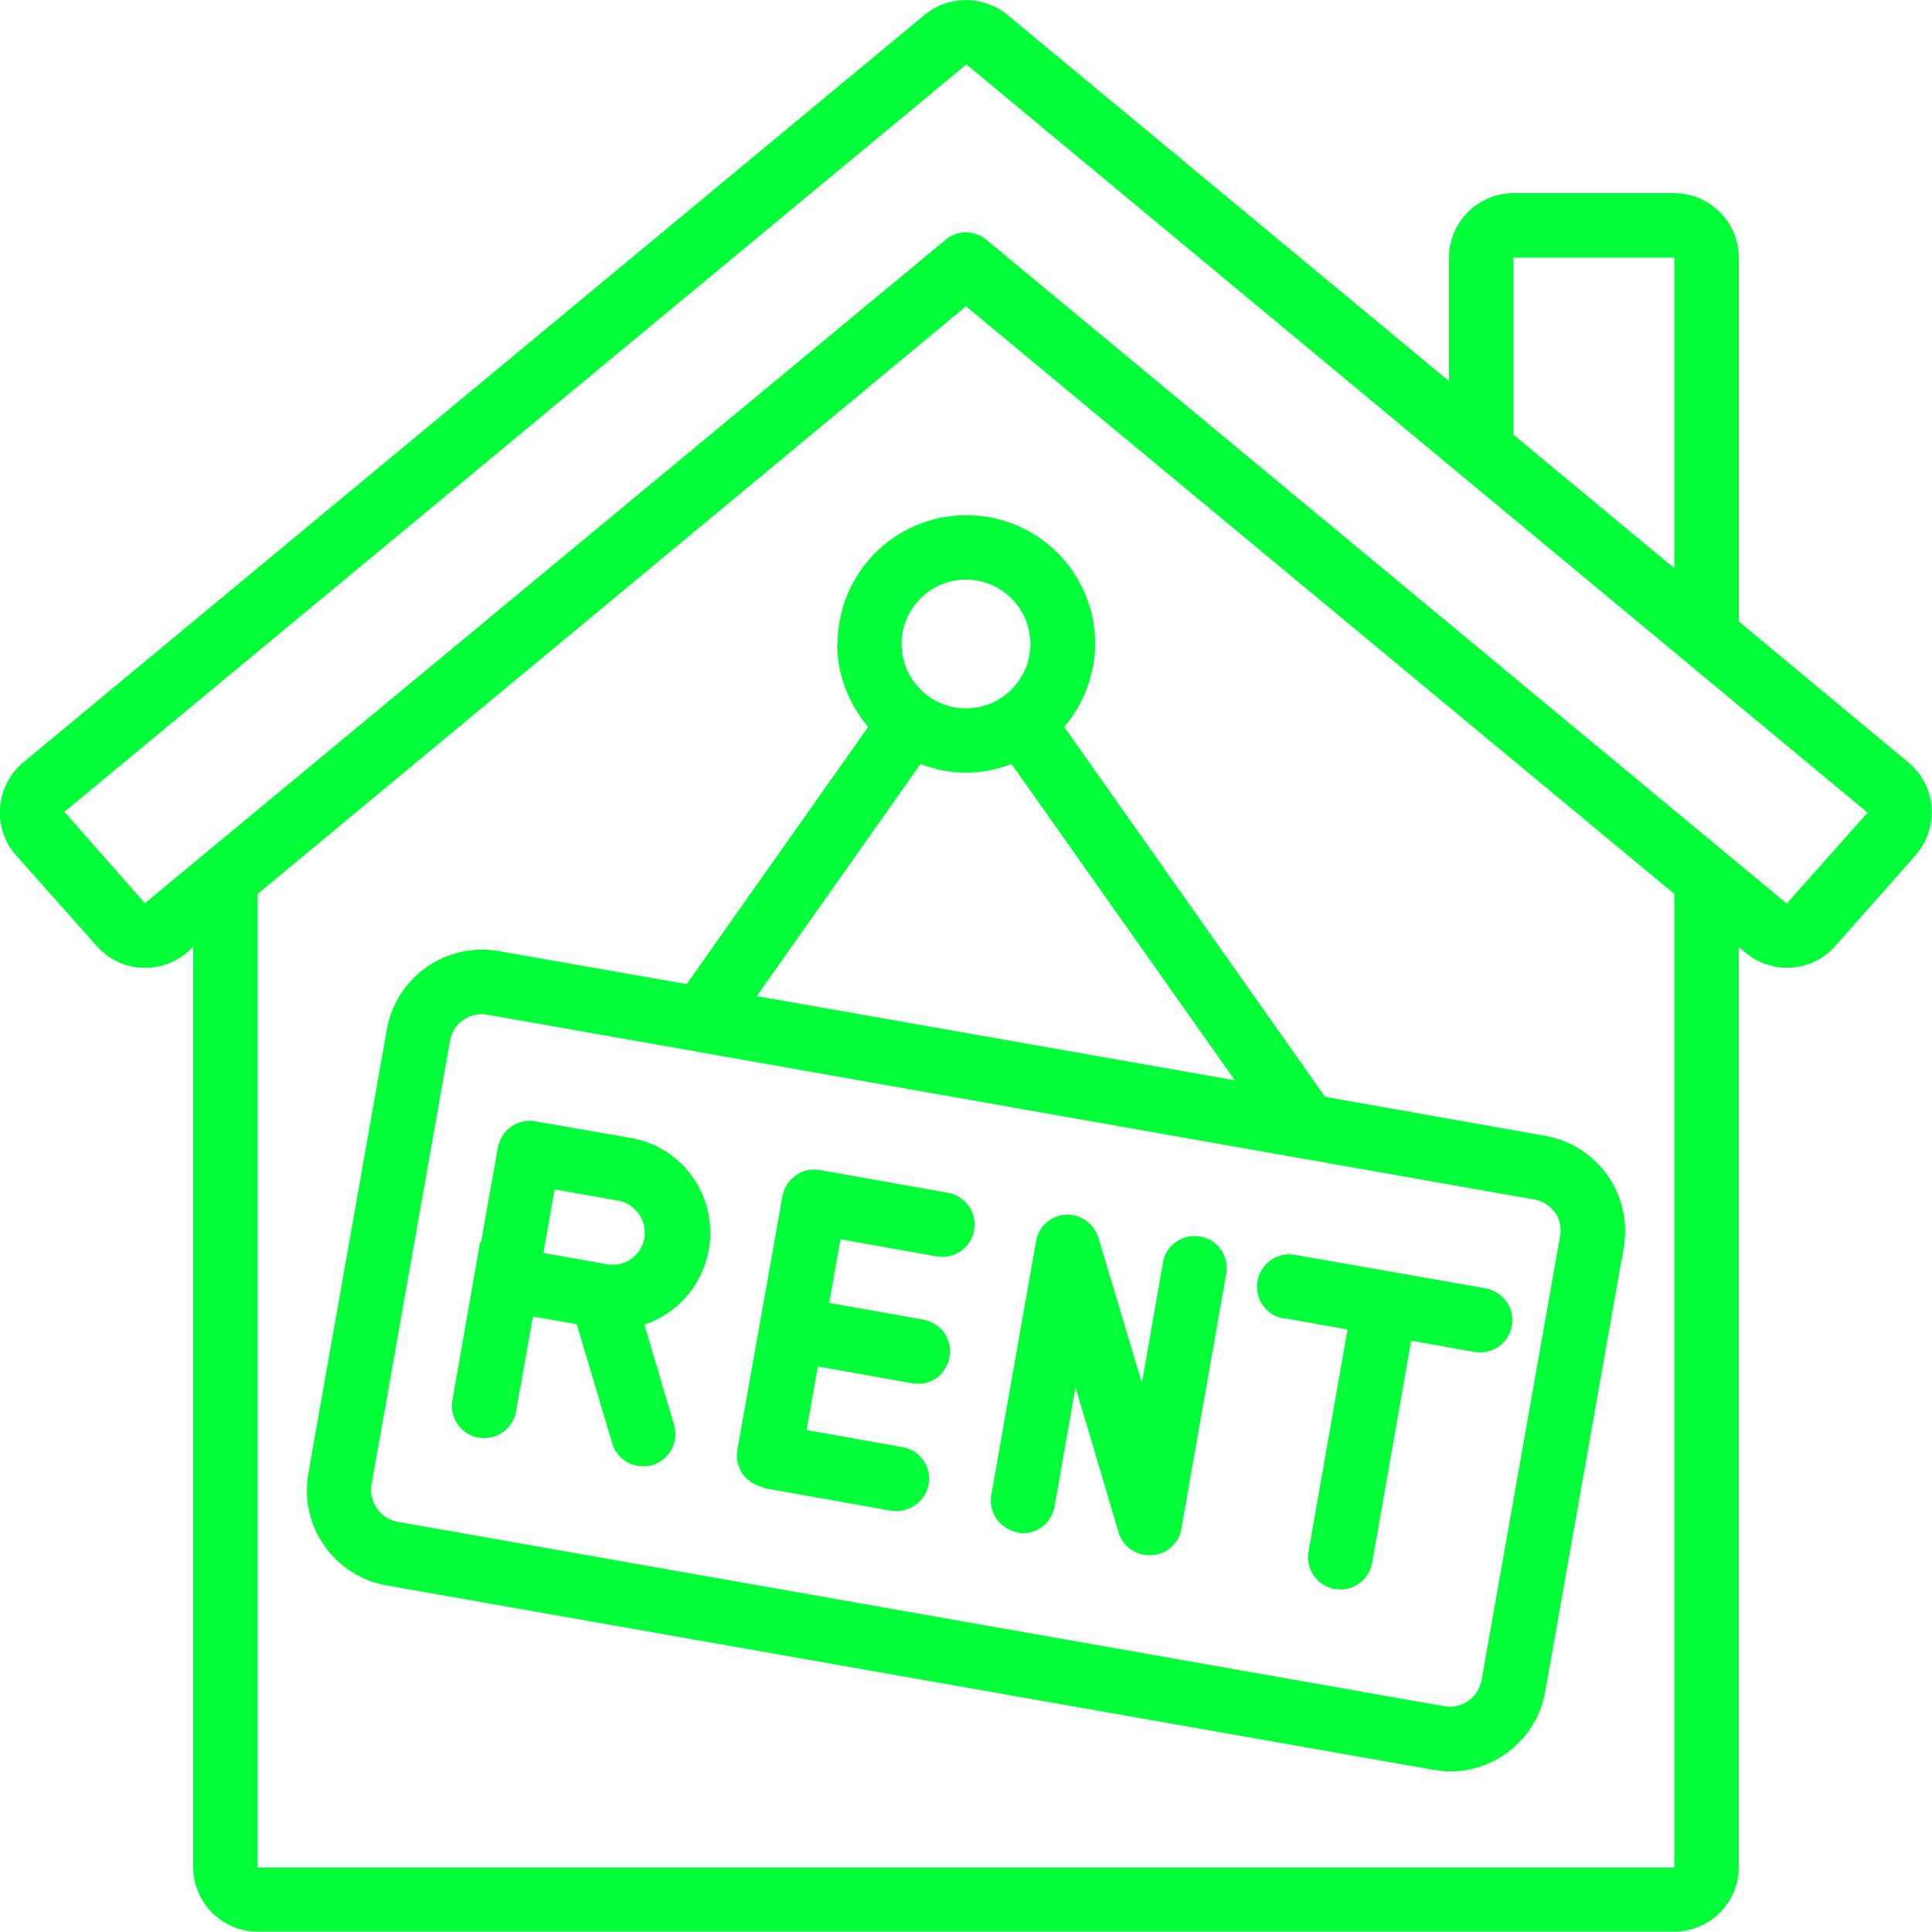
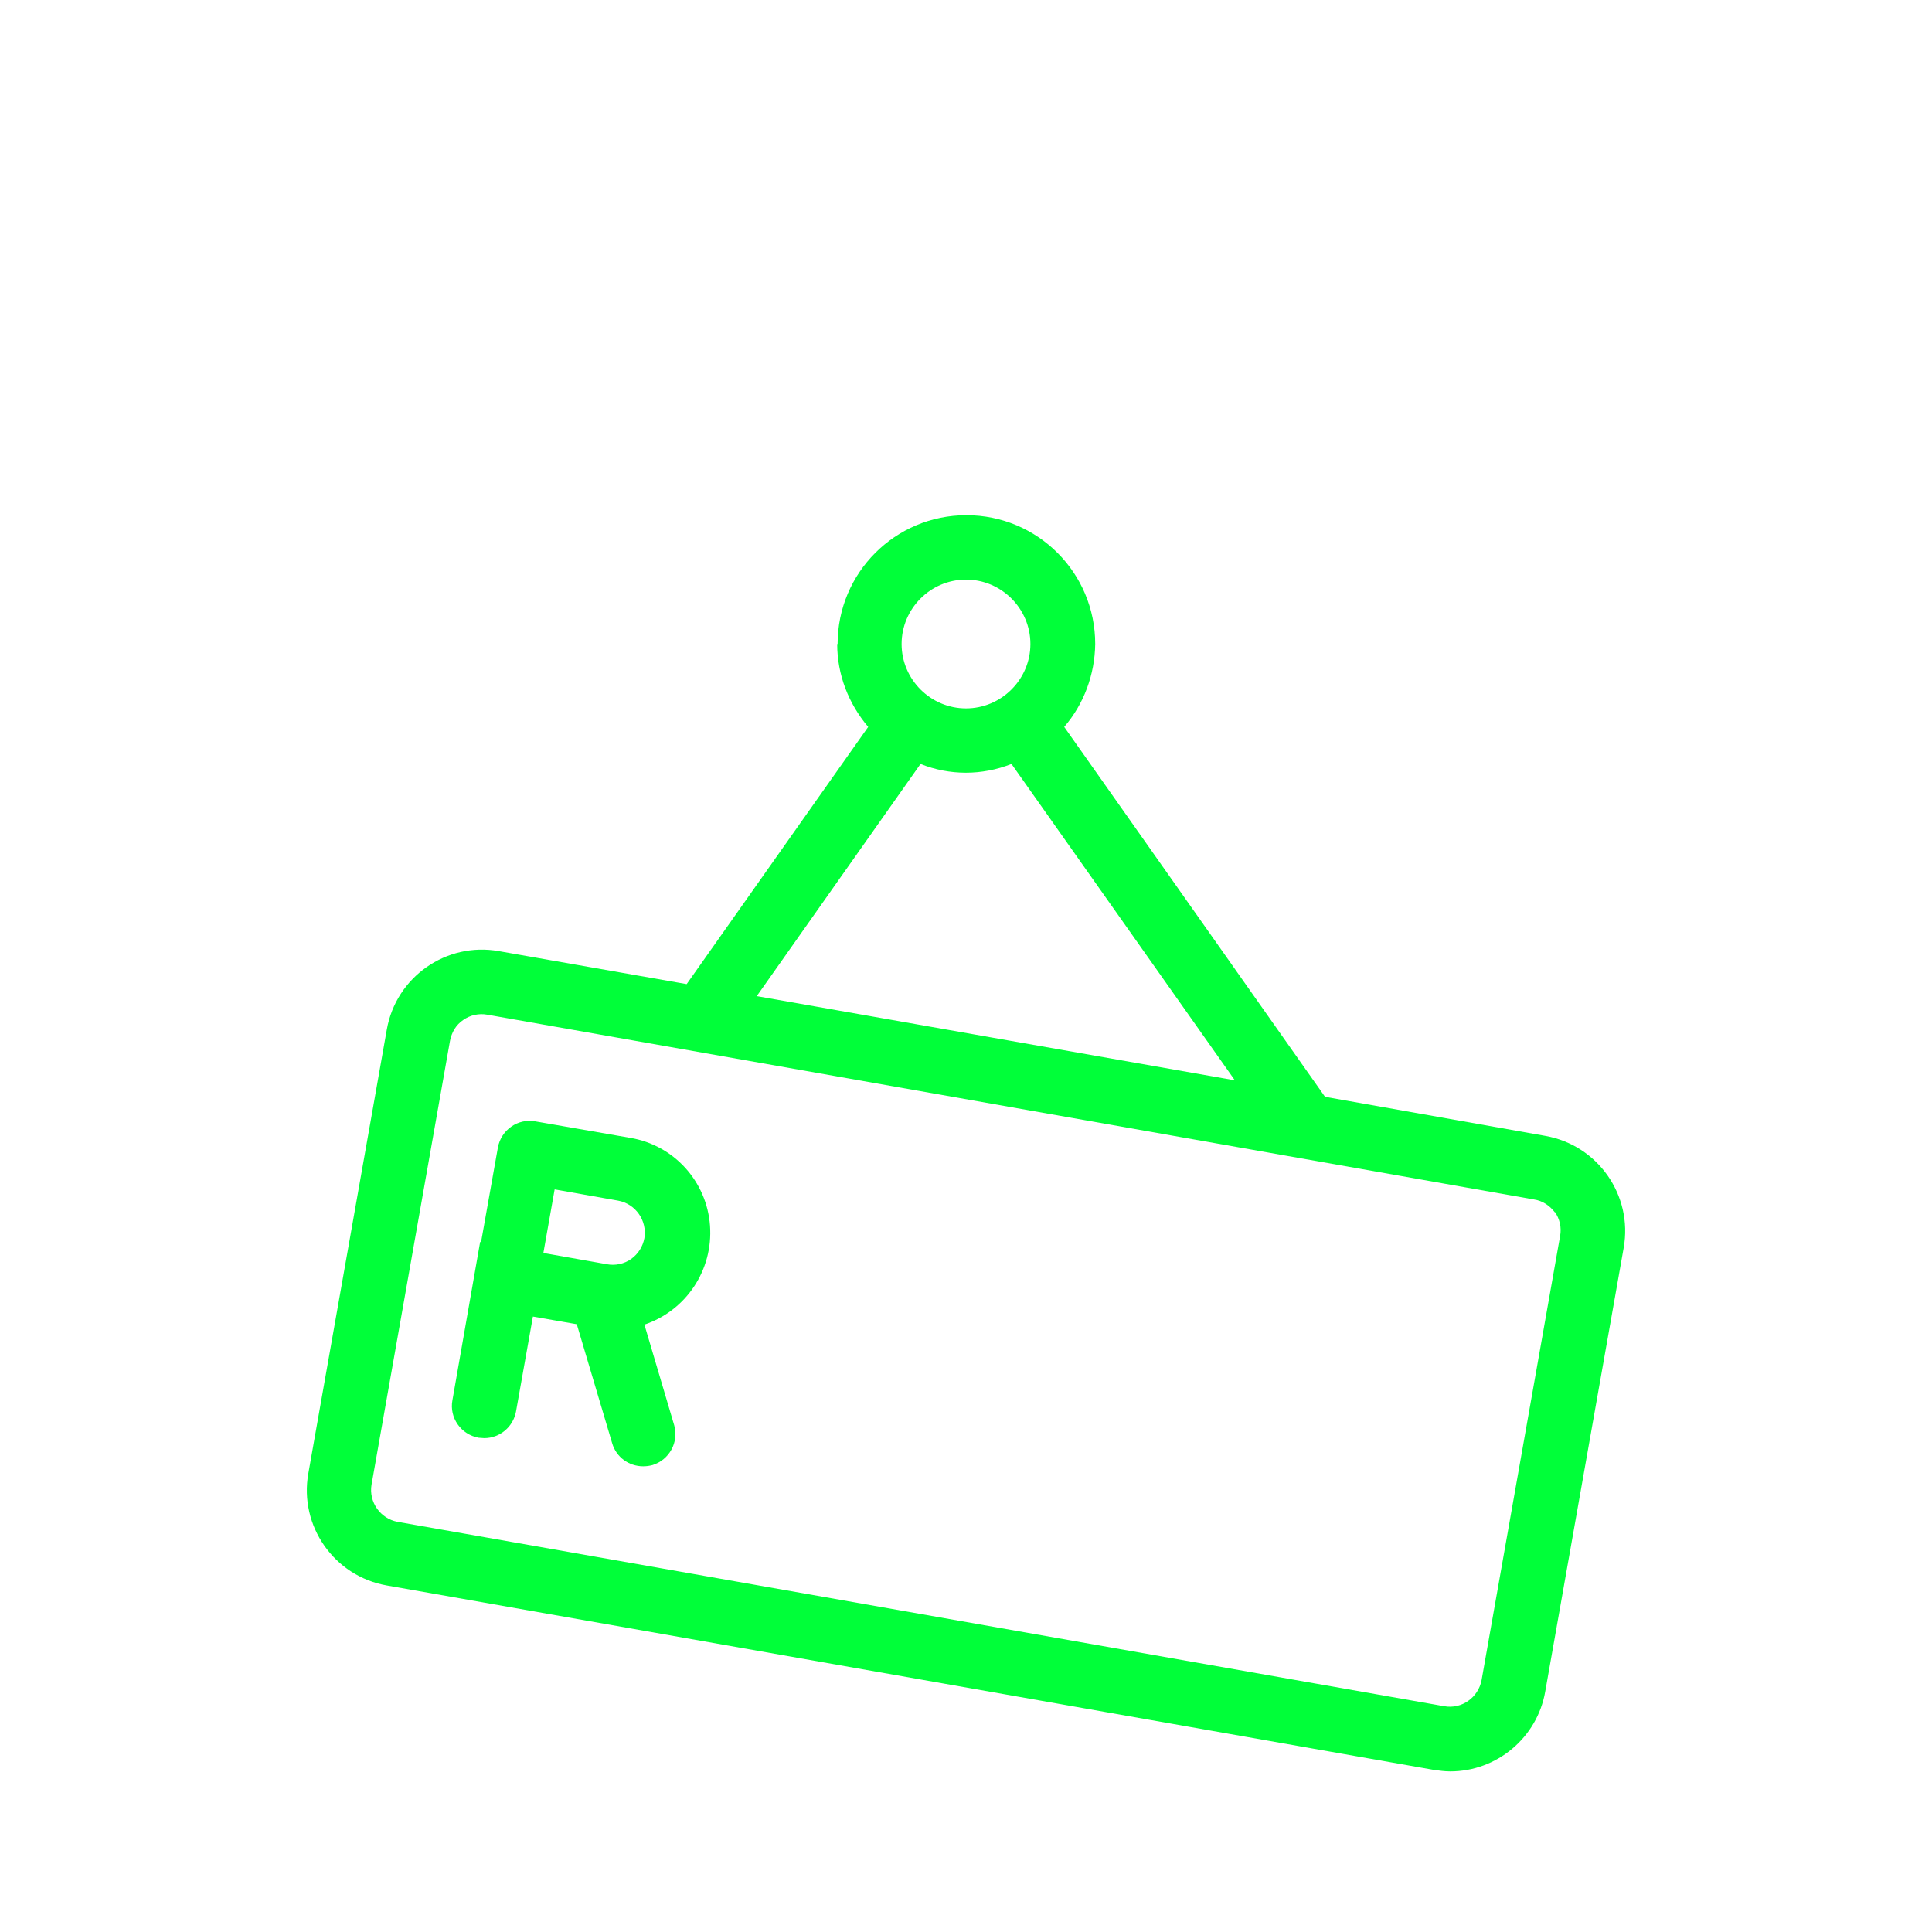
<svg xmlns="http://www.w3.org/2000/svg" id="Camada_1" version="1.1" viewBox="0 0 48 48">
  <defs>
    <style>
      .st0 {
        fill: none;
      }

      .st1 {
        clip-path: url(#clippath);
      }

      .st2 {
        fill: #00ff39;
      }
    </style>
    <clipPath id="clippath">
      <rect class="st0" width="48" height="48" />
    </clipPath>
  </defs>
  <g class="st1">
    <g>
-       <path class="st2" d="M43.2,15.44V6.4c0-.88-.72-1.6-1.6-1.6h-4c-.88,0-1.6.72-1.6,1.6v3.07L25.03.37c-.6-.49-1.46-.49-2.06,0L.58,18.94c-.34.28-.54.68-.58,1.12-.03.44.11.87.4,1.19l2,2.25c.58.66,1.57.73,2.24.17l.16-.14v22.86c0,.88.72,1.6,1.6,1.6h35.2c.88,0,1.6-.72,1.6-1.6v-22.86l.17.14c.67.56,1.66.48,2.23-.17l1.99-2.25c.29-.33.43-.76.4-1.19-.03-.44-.24-.84-.58-1.12l-4.21-3.5ZM37.6,6.4h4v7.72l-4-3.32v-4.4ZM41.6,46.4H6.4v-24.19L24,7.61l17.6,14.6v24.19ZM44.4,22.44s-.01,0-.02,0L24.51,5.96c-.3-.25-.73-.25-1.02,0L3.6,22.44l-2-2.27L24.01,1.6l22.39,18.59-2,2.25Z" />
      <path class="st2" d="M11.93,30.85l-.69,3.94c-.08.43.21.85.65.93.05,0,.09.01.14.01.39,0,.72-.28.79-.66l.42-2.36,1.09.19.88,2.96c.1.34.41.57.77.57.08,0,.15-.01.23-.03.42-.13.66-.57.54-.99l-.74-2.5c1.04-.35,1.71-1.36,1.63-2.46-.08-1.1-.9-2-1.98-2.18l-2.36-.41c-.43-.08-.85.21-.93.65l-.42,2.36h0ZM13.78,29.55l1.58.28c.43.08.72.49.65.93-.04.21-.15.39-.33.52-.17.12-.39.17-.6.13l-1.58-.28.28-1.58Z" />
-       <path class="st2" d="M18.97,36.97l3.15.56s.09.01.14.01c.42.01.78-.31.82-.73.04-.42-.26-.8-.68-.86l-2.36-.42.28-1.58,2.36.42s.09.01.14.01c.41,0,.74-.32.78-.73.04-.41-.24-.78-.64-.86l-2.36-.42.28-1.58,2.36.42c.29.06.58-.04.78-.26.19-.22.25-.53.14-.81-.1-.27-.35-.47-.64-.51l-3.15-.56c-.43-.08-.85.21-.93.65l-1.12,6.3c-.04.21.01.42.13.6.12.17.31.29.52.33Z" />
-       <path class="st2" d="M25.27,38.08c.44.08.85-.21.93-.65l.52-2.97,1.07,3.61c.1.34.41.57.77.57h.05c.37-.02.68-.29.74-.66l1.11-6.31c.06-.28-.04-.58-.26-.77-.22-.19-.53-.24-.8-.14-.27.1-.47.34-.51.63l-.52,2.97-1.08-3.61c-.11-.35-.44-.59-.81-.57-.37.02-.68.29-.74.66l-1.11,6.3c-.04.21.01.42.13.6.12.17.31.29.52.33Z" />
-       <path class="st2" d="M31.9,32.75l1.58.28-.97,5.52c-.08.43.21.85.65.93.05,0,.09.01.14.01.39,0,.72-.28.79-.66l.97-5.52,1.58.28s.09.01.14.01c.41,0,.76-.32.79-.73.04-.41-.25-.78-.65-.86l-4.73-.83c-.28-.06-.58.04-.77.27-.19.22-.24.53-.14.8.1.27.34.47.63.51Z" />
      <path class="st2" d="M20.8,16c0,.76.28,1.48.77,2.06l-4.51,6.39-4.67-.82c-1.3-.23-2.55.64-2.78,1.95l-1.95,11.03c-.23,1.3.64,2.55,1.95,2.78l26,4.58c.14.02.28.04.42.04,1.16,0,2.16-.84,2.36-1.98l1.95-11.03c.23-1.3-.64-2.55-1.95-2.78l-5.47-.97-6.48-9.19c.49-.57.76-1.3.77-2.06,0-1.77-1.43-3.2-3.2-3.2s-3.2,1.43-3.2,3.2ZM38.63,30.11c.12.17.17.39.13.6l-1.95,11.03c-.08.43-.49.73-.93.65l-26-4.58c-.43-.08-.72-.49-.65-.92l1.95-11.03c.04-.21.15-.4.33-.52.17-.12.39-.17.6-.13l26,4.59c.21.03.39.15.52.32ZM18.8,24.75l4.07-5.77c.72.29,1.53.29,2.26,0l5.55,7.86-11.87-2.09ZM25.6,16c0,.88-.72,1.6-1.6,1.6s-1.6-.72-1.6-1.6.72-1.6,1.6-1.6,1.6.72,1.6,1.6Z" />
    </g>
  </g>
</svg>